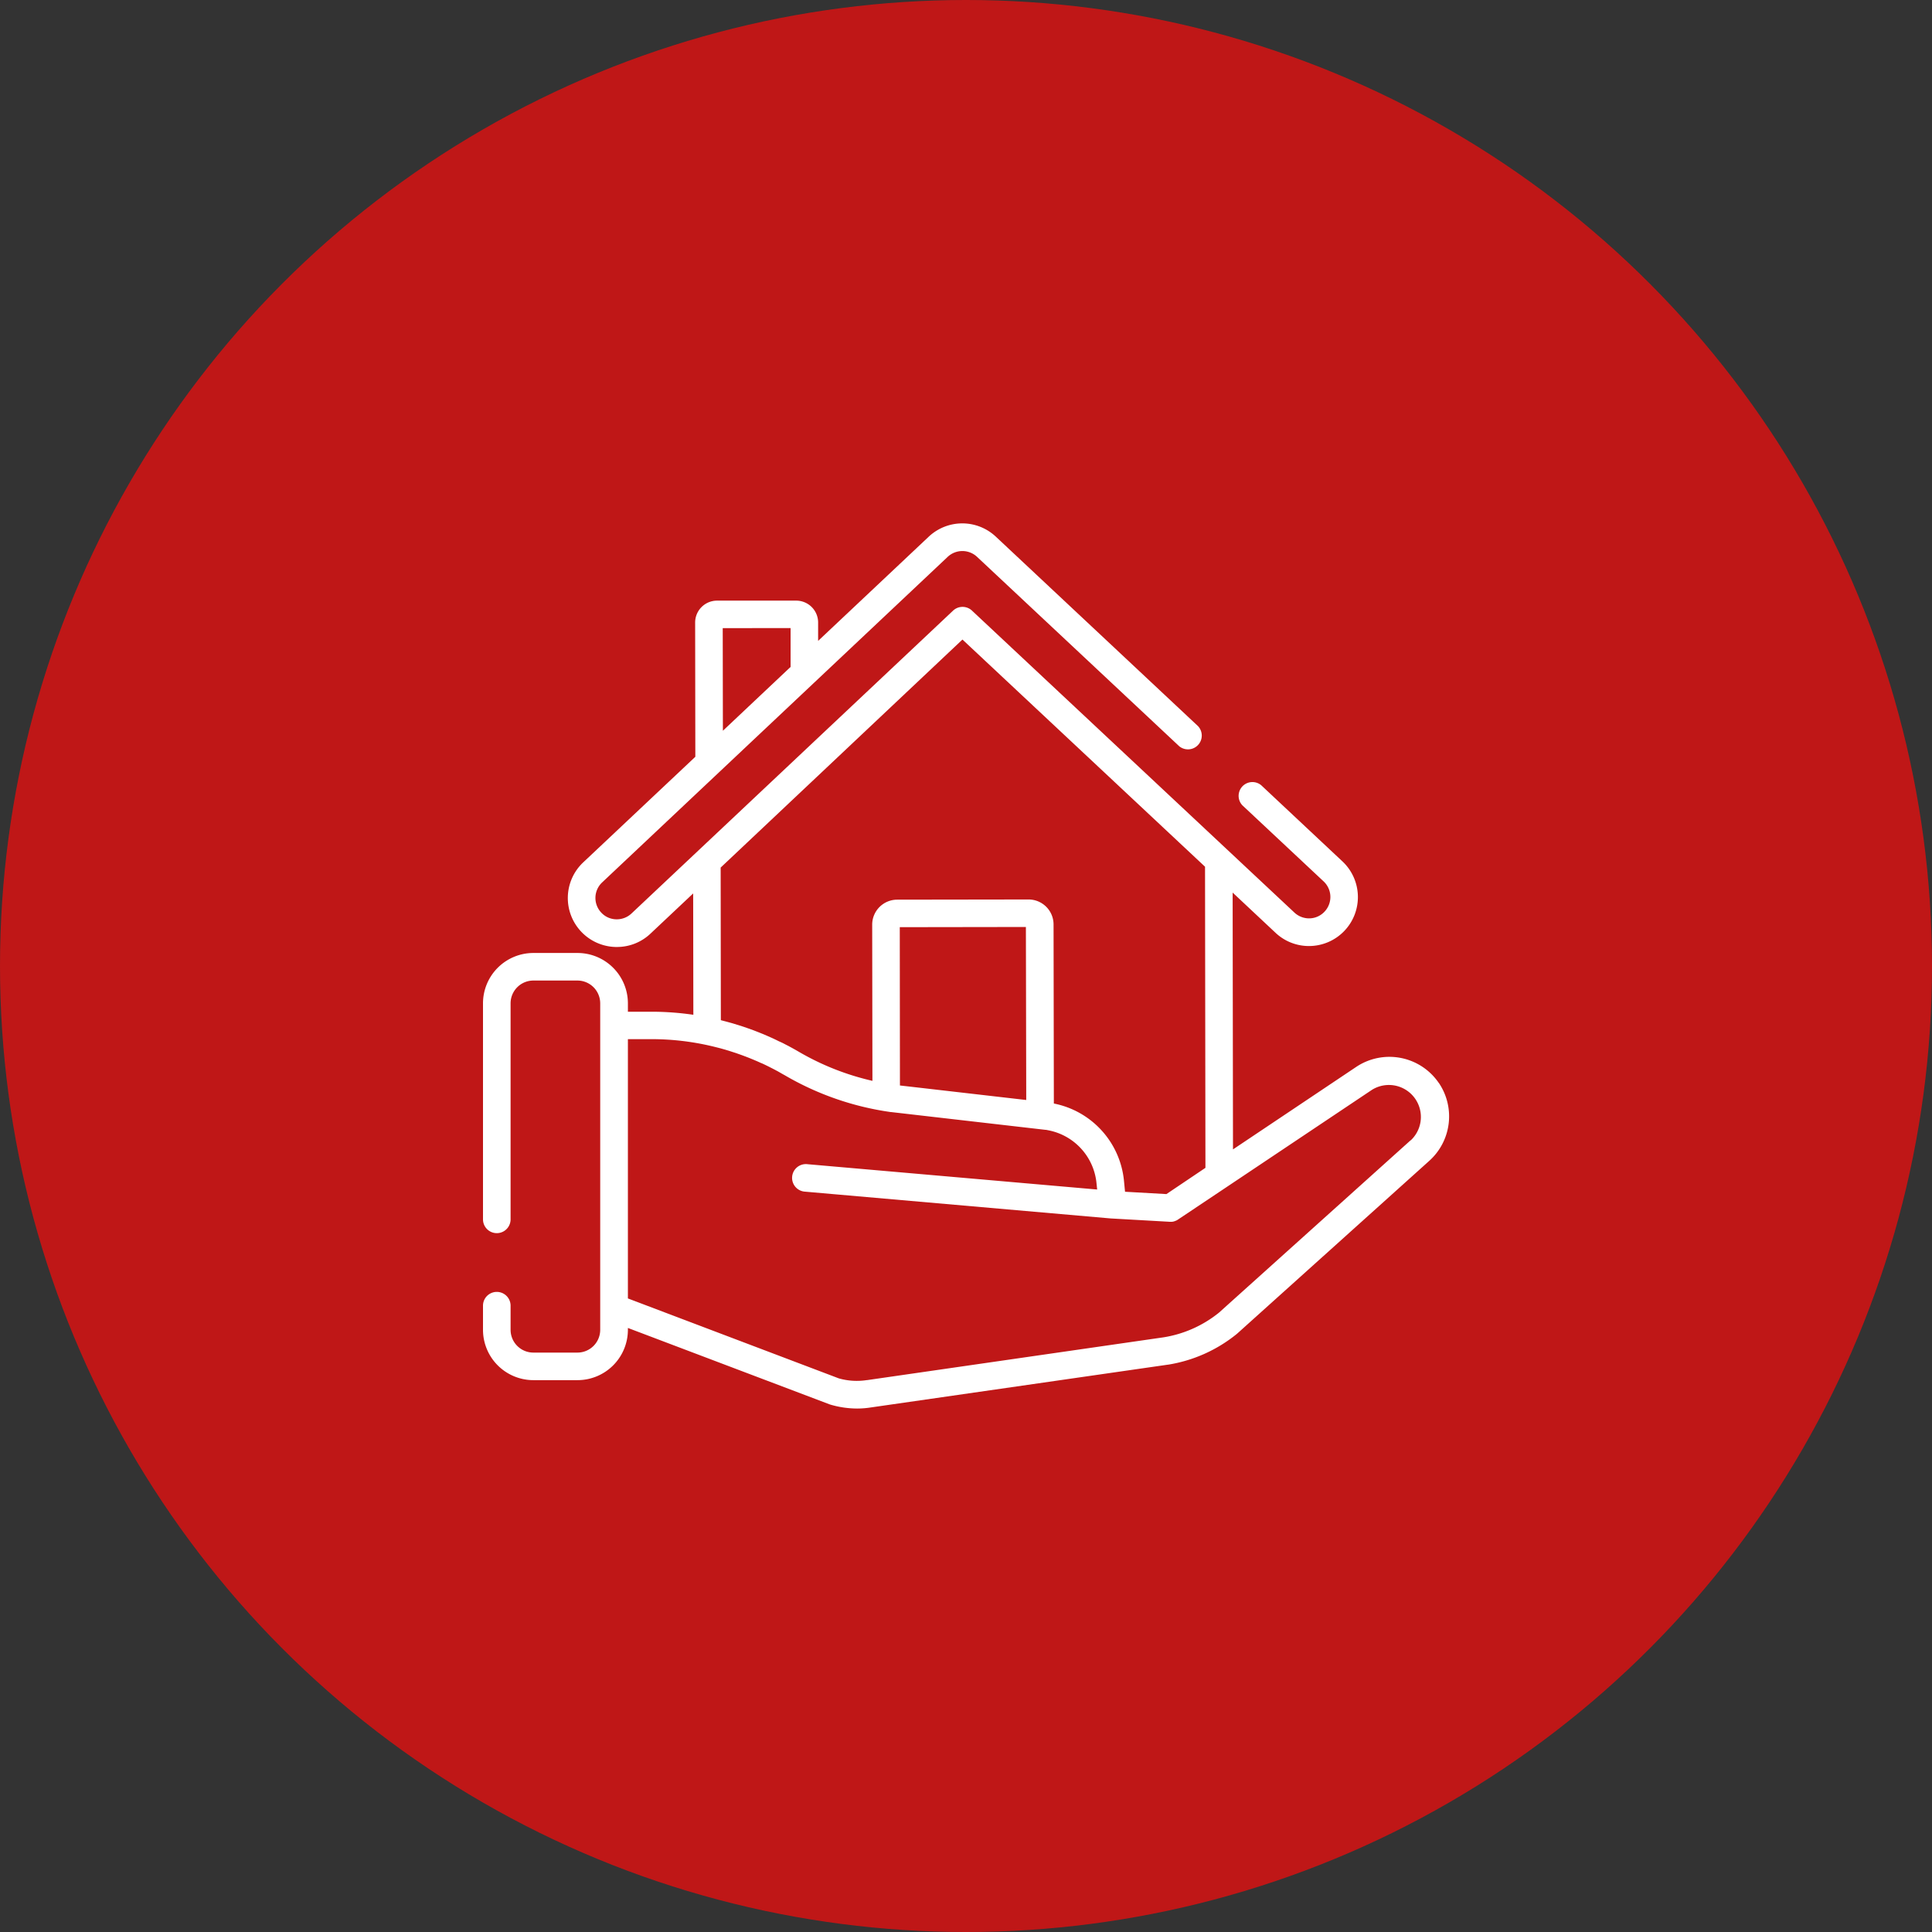
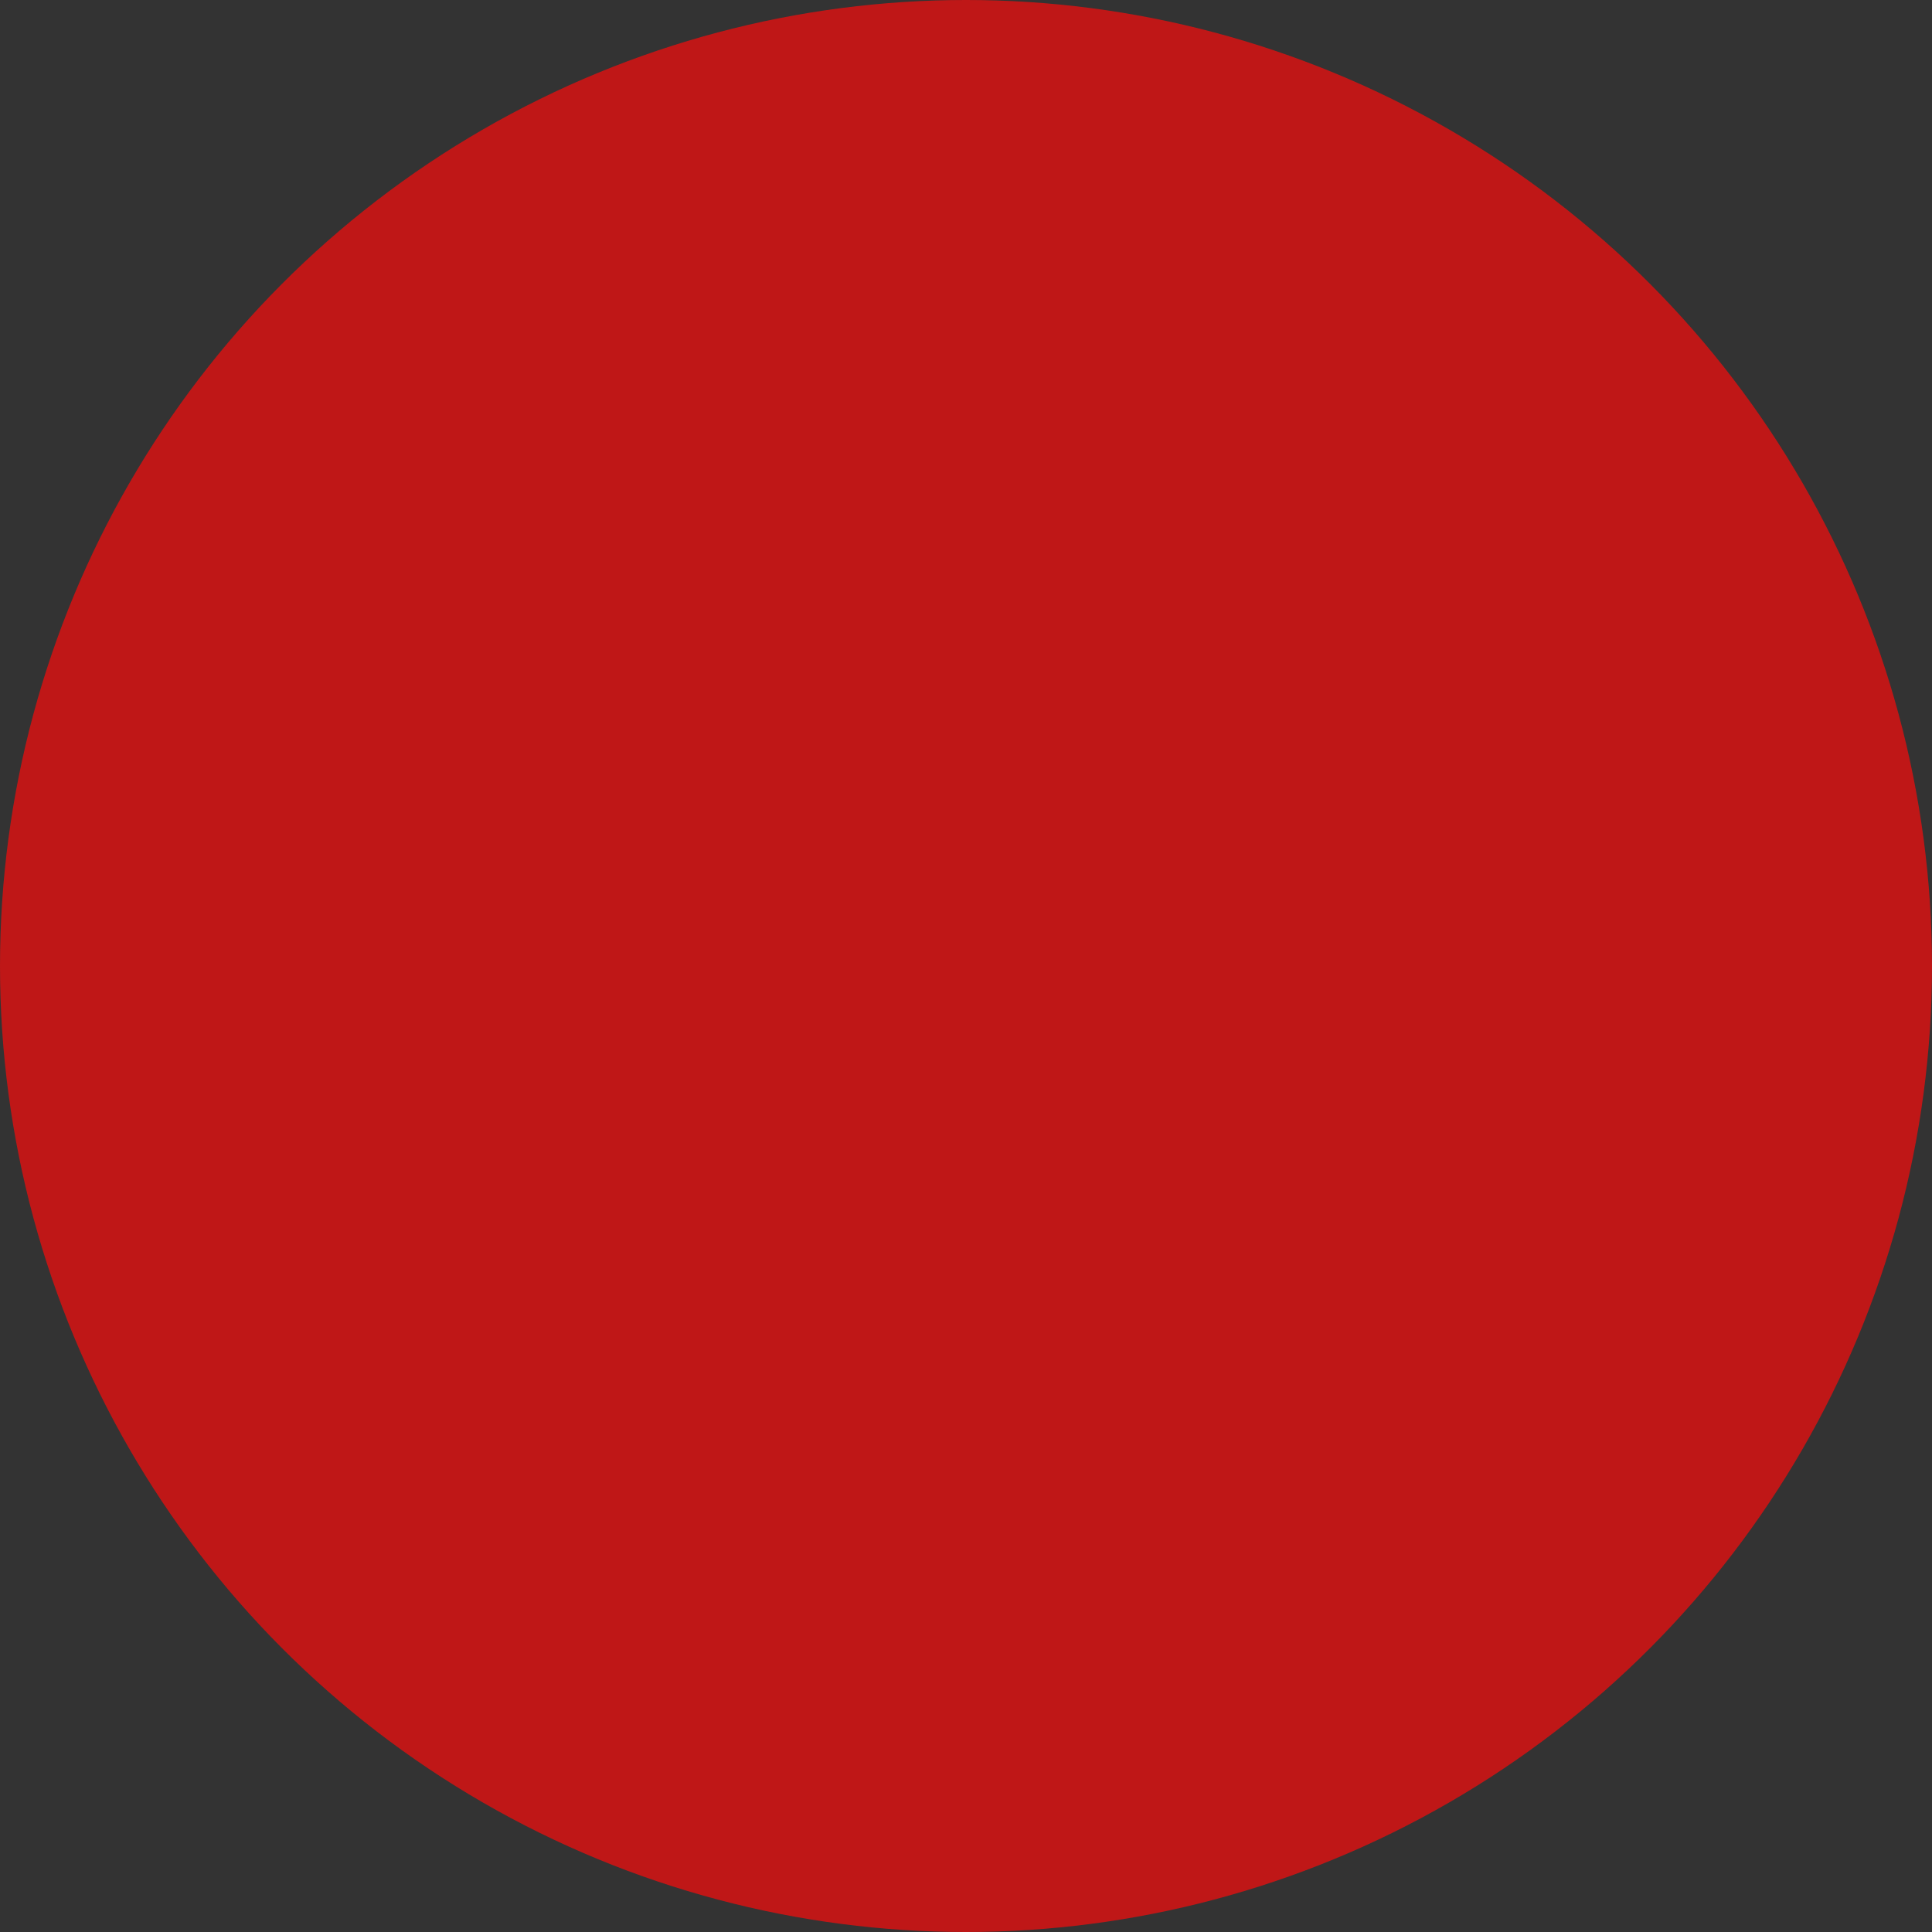
<svg xmlns="http://www.w3.org/2000/svg" viewBox="0 0 720 720">
  <rect x="0" y="0" width="720" height="720" fill="#333333" stroke="none" />
  <defs>
    <style>.cls-1{fill:#bf1717;}.cls-2{fill:#fff;}</style>
  </defs>
  <title>DHT</title>
  <g id="Layer_2" data-name="Layer 2">
    <g id="Layer_1-2" data-name="Layer 1">
      <circle class="cls-1" cx="360" cy="360" r="360" />
-       <path class="cls-2" d="M536.17,403.55a22.27,22.27,0,0,0-30.74-5.95L459.5,428.35l-.13-95.71,16,15a18.13,18.13,0,0,0,12.46,4.92h0A18.24,18.24,0,0,0,500.27,321L470,292.62a5.14,5.14,0,0,0-7,7.5l30.27,28.35a7.95,7.95,0,0,1,.36,11.26,7.86,7.86,0,0,1-5.79,2.52h0a8,8,0,0,1-5.44-2.15L362.21,227.54a5.14,5.14,0,0,0-7,0L235.32,340.45a8,8,0,0,1-5.7,2.15,7.79,7.79,0,0,1-5.55-2.5,7.95,7.95,0,0,1,.33-11.25L353.19,207.51a8,8,0,0,1,10.92,0l75.35,70.59a5.14,5.14,0,0,0,7-7.5L371.12,200a18.26,18.26,0,0,0-25,0l-41.23,38.84V232a8.16,8.16,0,0,0-8.18-8.16h0l-29.49,0a8.16,8.16,0,0,0-8.16,8.19l.07,50-41.79,39.36a18.25,18.25,0,0,0,12,31.52h.55a18.1,18.1,0,0,0,12.5-4.95l15.93-15,.07,45.22a108.53,108.53,0,0,0-15.6-1.14H234V373.9a18.78,18.78,0,0,0-18.75-18.75H198.75A18.78,18.78,0,0,0,180,373.9v80.52a5.14,5.14,0,1,0,10.28,0V373.9a8.5,8.5,0,0,1,8.47-8.48h16.46a8.5,8.5,0,0,1,8.47,8.48V495.59a8.49,8.49,0,0,1-8.47,8.48H198.75a8.49,8.49,0,0,1-8.47-8.48v-9a5.14,5.14,0,0,0-10.28,0v9a18.78,18.78,0,0,0,18.75,18.75h16.46A18.78,18.78,0,0,0,234,495.59v-.7l75.24,28.5.43.13a35.66,35.66,0,0,0,9.77,1.4,33.36,33.36,0,0,0,5.2-.42l110.6-15.93a.12.12,0,0,1,.08,0,54.2,54.2,0,0,0,25.65-11.49,1.29,1.29,0,0,1,.18-.16l71.44-64.26a22.25,22.25,0,0,0,3.62-29.09M294.63,234.06l0,14.48L269.4,272.33l-.06-38.24Zm64.05,4.28L449.08,323l.15,112.22L434.69,445l-15.42-.87-.4-4.1a32.57,32.57,0,0,0-26.13-28.78l-.11-66.75a9.31,9.31,0,0,0-9.3-9.29h0l-49,.07a9.32,9.32,0,0,0-9.29,9.32l.09,58.2a97.42,97.42,0,0,1-27.63-10.95c-1.08-.63-2.16-1.23-3.28-1.83-.42-.24-.86-.45-1.29-.67-.68-.35-1.32-.71-2-1s-1.1-.52-1.64-.78-1.14-.55-1.72-.81l-1.77-.78c-.56-.24-1.1-.48-1.65-.7s-1.23-.5-1.85-.74-1.08-.43-1.63-.63l-1.83-.66-1.73-.6-1.77-.57-1.9-.58c-.54-.17-1.1-.32-1.65-.47-.71-.19-1.41-.39-2.15-.57l-1-.27-.07-56.87Zm23.77,171.6-43-4.95-4.07-.46-.06-59,47-.07Zm143.26,15-71.38,64.2a43.81,43.81,0,0,1-20.64,9.23L323.15,514.33H323a24.48,24.48,0,0,1-10.37-.64L234,483.89V387.26h8.8a97.77,97.77,0,0,1,22.14,2.54l.81.19c.9.23,1.79.44,2.67.68.08,0,.14,0,.23.06.88.24,1.77.49,2.64.76.16.05.33.09.48.15l2.79.9.28.11c1.92.66,3.84,1.39,5.72,2.17l.33.14c.93.39,1.86.79,2.79,1.23l.07,0c.9.4,1.79.84,2.67,1.27a3.1,3.1,0,0,1,.32.17c.87.43,1.72.87,2.58,1.33l.49.26c.84.46,1.71,1,2.55,1.44a108,108,0,0,0,39.57,13.77l.14,0,57.57,6.63c.32,0,.63.09.95.15A22.26,22.26,0,0,1,408.64,441l.24,2.3L301,433.87a5.14,5.14,0,1,0-.92,10.23l114.1,10h.15l21.52,1.22h.27l.32,0a2.88,2.88,0,0,0,.33,0,3.4,3.4,0,0,0,.46-.07l.32-.08.48-.18.27-.1a4.33,4.33,0,0,0,.69-.39l18.27-12.21v0l53.92-36.07A11.92,11.92,0,0,1,525.71,425" />
    </g>
  </g>
</svg>